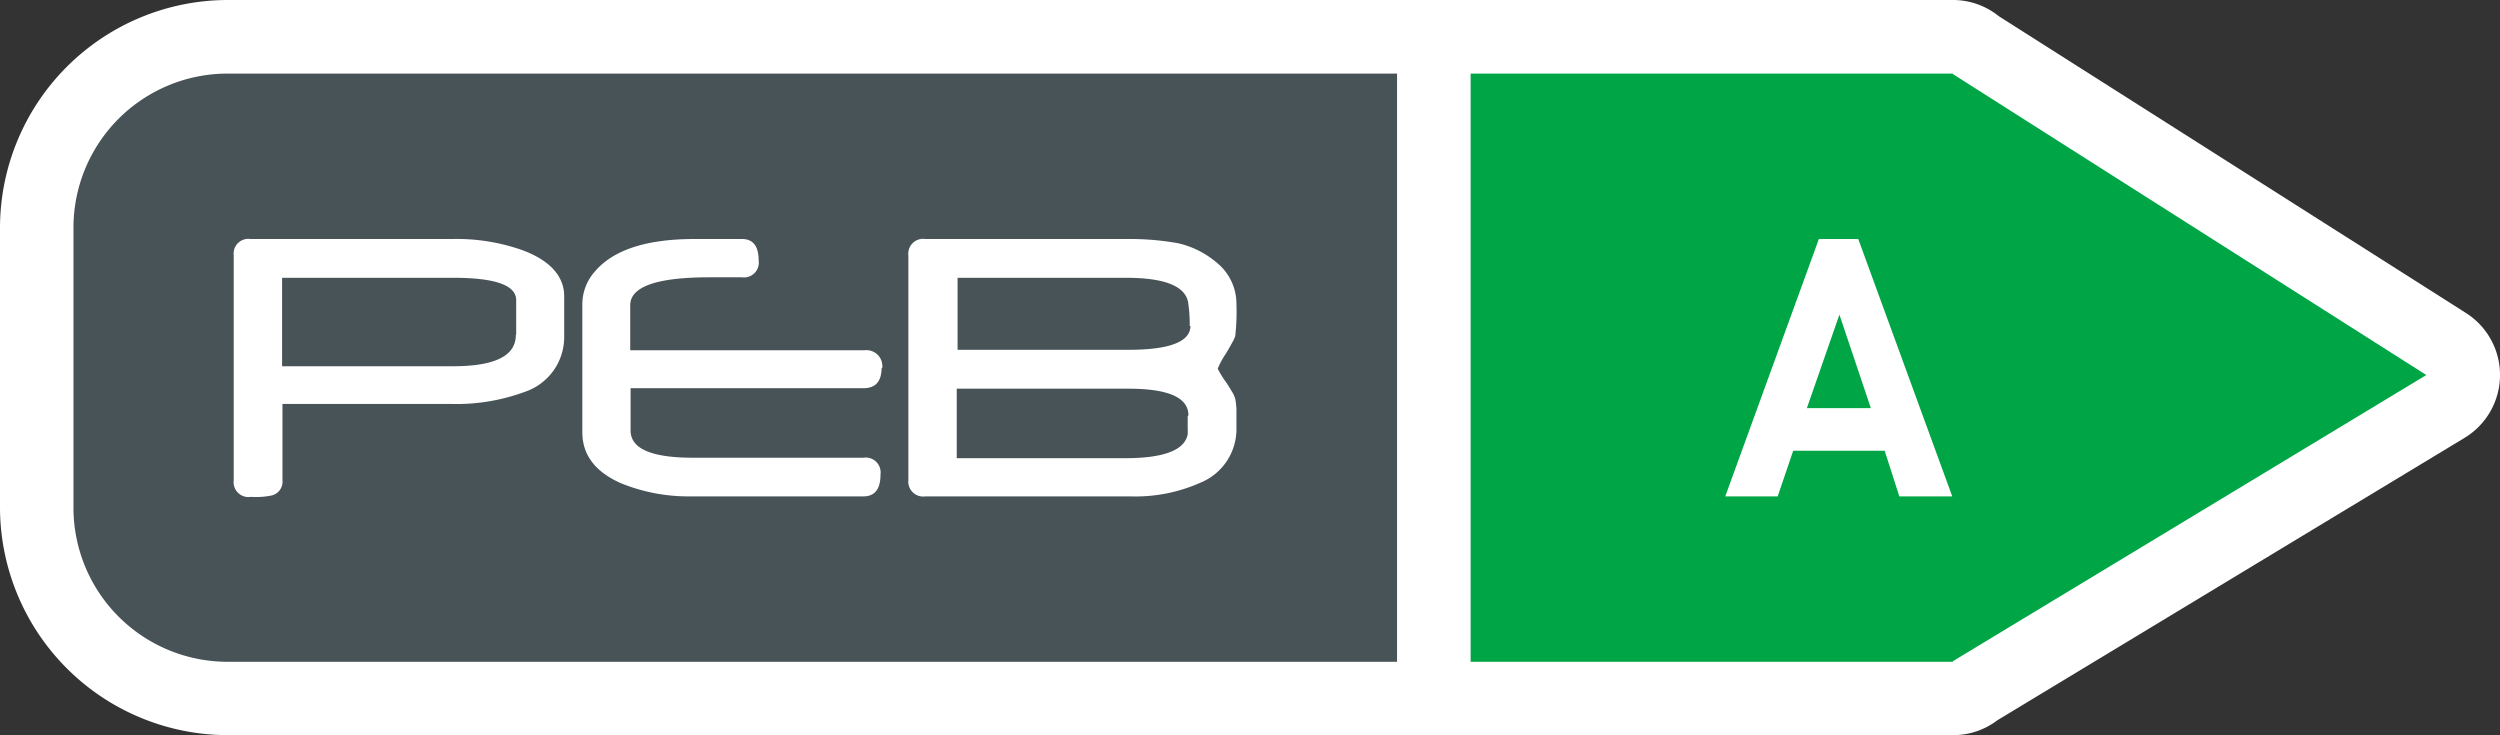
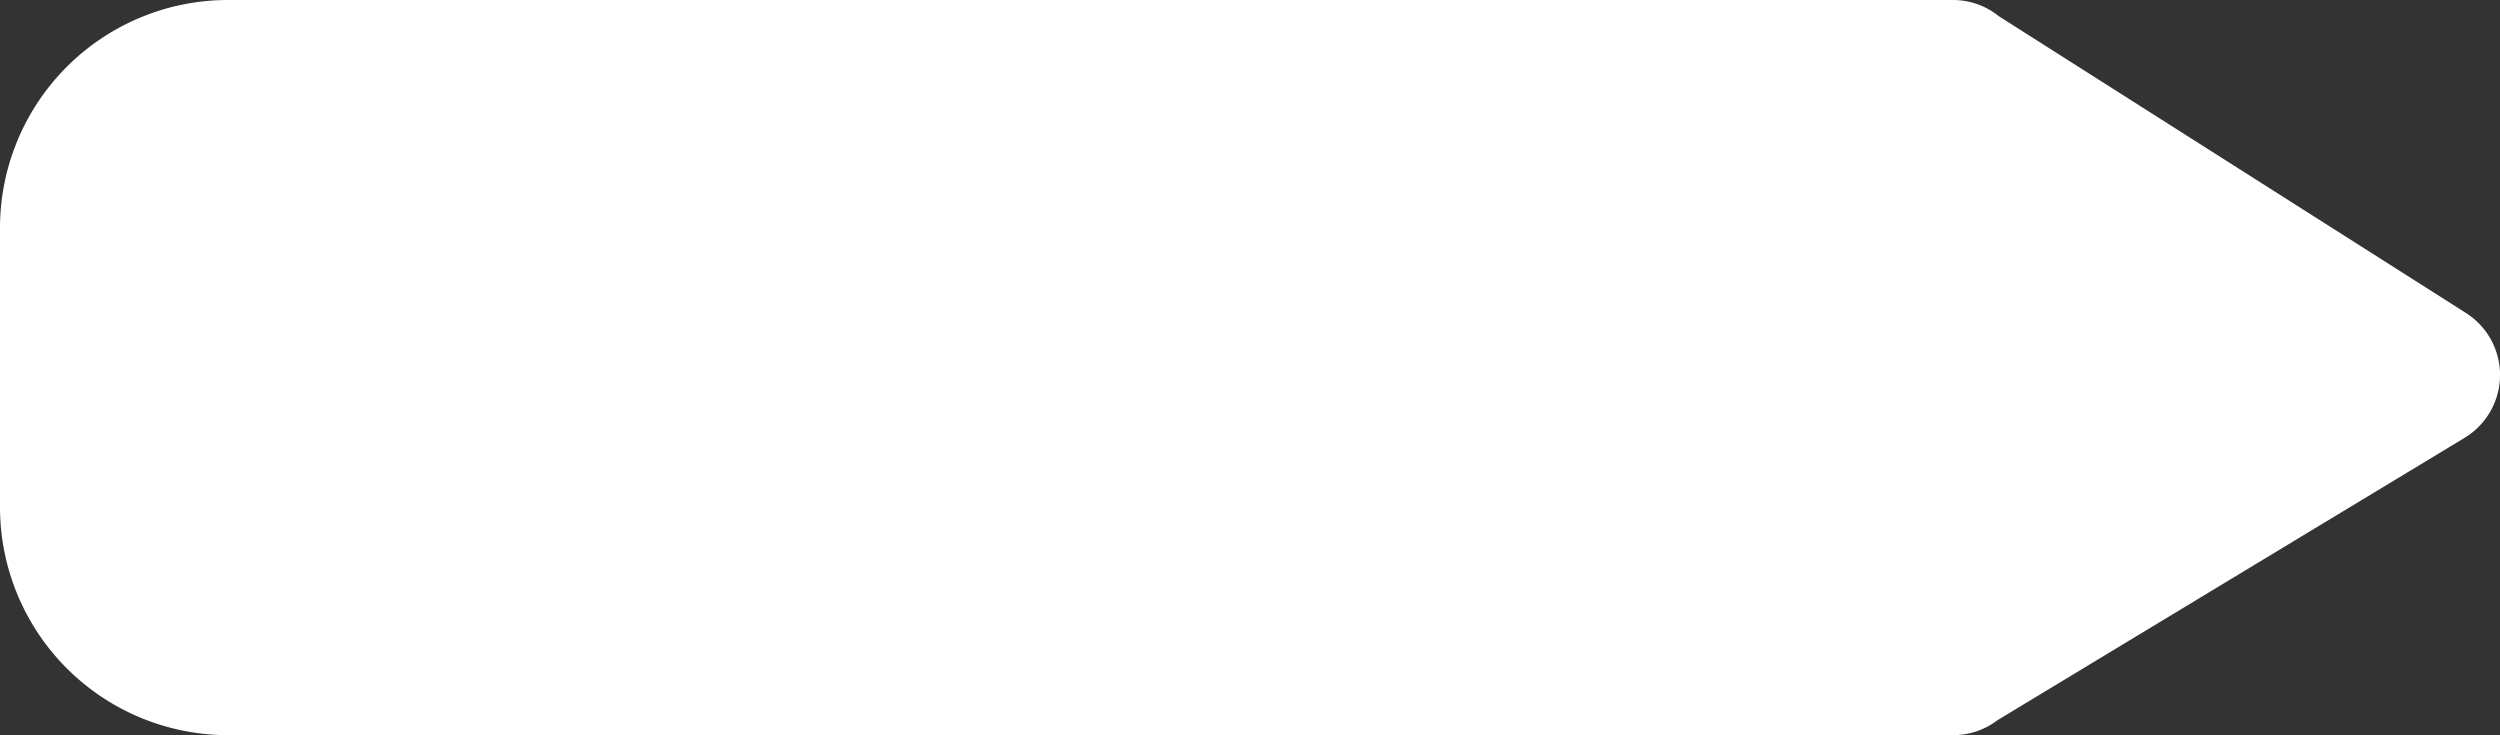
<svg xmlns="http://www.w3.org/2000/svg" viewBox="0 0 208.26 61.26">
  <rect x="0" y="0" width="208.26" height="61.26" fill="#333333" stroke="none" />
  <defs>
    <style>.cls-1{fill:#fff;}.cls-2{fill:#00a546;}.cls-3{fill:#485358;}</style>
  </defs>
  <g id="Calque_2" data-name="Calque 2">
    <g id="Calque_1-2" data-name="Calque 1">
      <path class="cls-1" d="M205.42,26.07,166.51,1.35A6.08,6.08,0,0,0,162.68,0H18.91A19,19,0,0,0,0,19V42.24a19,19,0,0,0,18.91,19H162.68A6.06,6.06,0,0,0,166.39,60L205.3,36.48a6.12,6.12,0,0,0,.12-10.41Z" transform="translate(0 0)" />
-       <path class="cls-2" d="M162.68,6.13H122.51v49h40.17a.43.43,0,0,0,0-.05l39.44-23.84L162.68,6.17v0Z" transform="translate(0 0)" />
-       <path class="cls-3" d="M18.91,6.13A12.84,12.84,0,0,0,6.12,19V42.24A12.84,12.84,0,0,0,18.91,55.13h97.47v-49Z" transform="translate(0 0)" />
      <path class="cls-1" d="M47,28a4.82,4.82,0,0,1-3.3,4.65,16.46,16.46,0,0,1-6.17,1h-14V40a1.18,1.18,0,0,1-.88,1.27,6.35,6.35,0,0,1-1.74.12A1.24,1.24,0,0,1,19.47,40V21.28a1.23,1.23,0,0,1,1.41-1.37H37.67a16.4,16.4,0,0,1,5.79.91C45.8,21.67,47,23,47,24.68V28m-4-.14V25q0-1.86-5.26-1.86H23.5v7.37H37.73c3.49,0,5.24-.86,5.24-2.6Z" transform="translate(0 0)" />
-       <path class="cls-1" d="M73.44,30.63c0,1.14-.5,1.71-1.51,1.71H52.53v3.52q0,2.27,5.18,2.27H71.93a1.24,1.24,0,0,1,1.42,1.39c0,1.22-.47,1.83-1.42,1.83H57.52a14.88,14.88,0,0,1-5.78-1.09c-2.16-.95-3.23-2.37-3.23-4.26V25.37a4.13,4.13,0,0,1,1.07-2.78c1.54-1.79,4.31-2.68,8.29-2.68h3.94c.93,0,1.39.6,1.39,1.8a1.23,1.23,0,0,1-1.39,1.39H60.66l-.21,0-.78,0h-.55c-4.42,0-6.62.78-6.62,2.33v3.75H72a1.33,1.33,0,0,1,1.49,1.51" transform="translate(0 0)" />
-       <path class="cls-1" d="M103,35.65a4.82,4.82,0,0,1-3,4.56,13.26,13.26,0,0,1-5.85,1.14H77.09A1.24,1.24,0,0,1,75.67,40V21.28a1.24,1.24,0,0,1,1.42-1.37H94a22.73,22.73,0,0,1,4.13.35A7.59,7.59,0,0,1,101.5,22,4.4,4.4,0,0,1,103,25.32,18,18,0,0,1,102.9,28a3.24,3.24,0,0,1-.24.52c-.14.25-.31.56-.54.94a7,7,0,0,0-.68,1.25,8.31,8.31,0,0,0,.68,1.11c.23.33.4.63.54.86a2.24,2.24,0,0,1,.24.54,6,6,0,0,1,.1.89c0,.41,0,.93,0,1.58m-4-1.09c0-1.48-1.66-2.22-5-2.22H79.7v5.79h14c3.26,0,5-.67,5.24-2a4.14,4.14,0,0,0,0-.49c0-.25,0-.61,0-1Zm.11-7.43c0-.39,0-1-.11-1.8q-.18-2.23-5.23-2.23h-14v6H94c3.44,0,5.17-.67,5.17-2Z" transform="translate(0 0)" />
-       <path class="cls-1" d="M158.22,41.35,157,37.55h-7.62l-1.29,3.8h-4.37l7.8-21.44h3.28l7.83,21.44Zm-5-15.11L150.52,34h5.33l-2.62-7.79Z" transform="translate(0 0)" />
    </g>
  </g>
</svg>